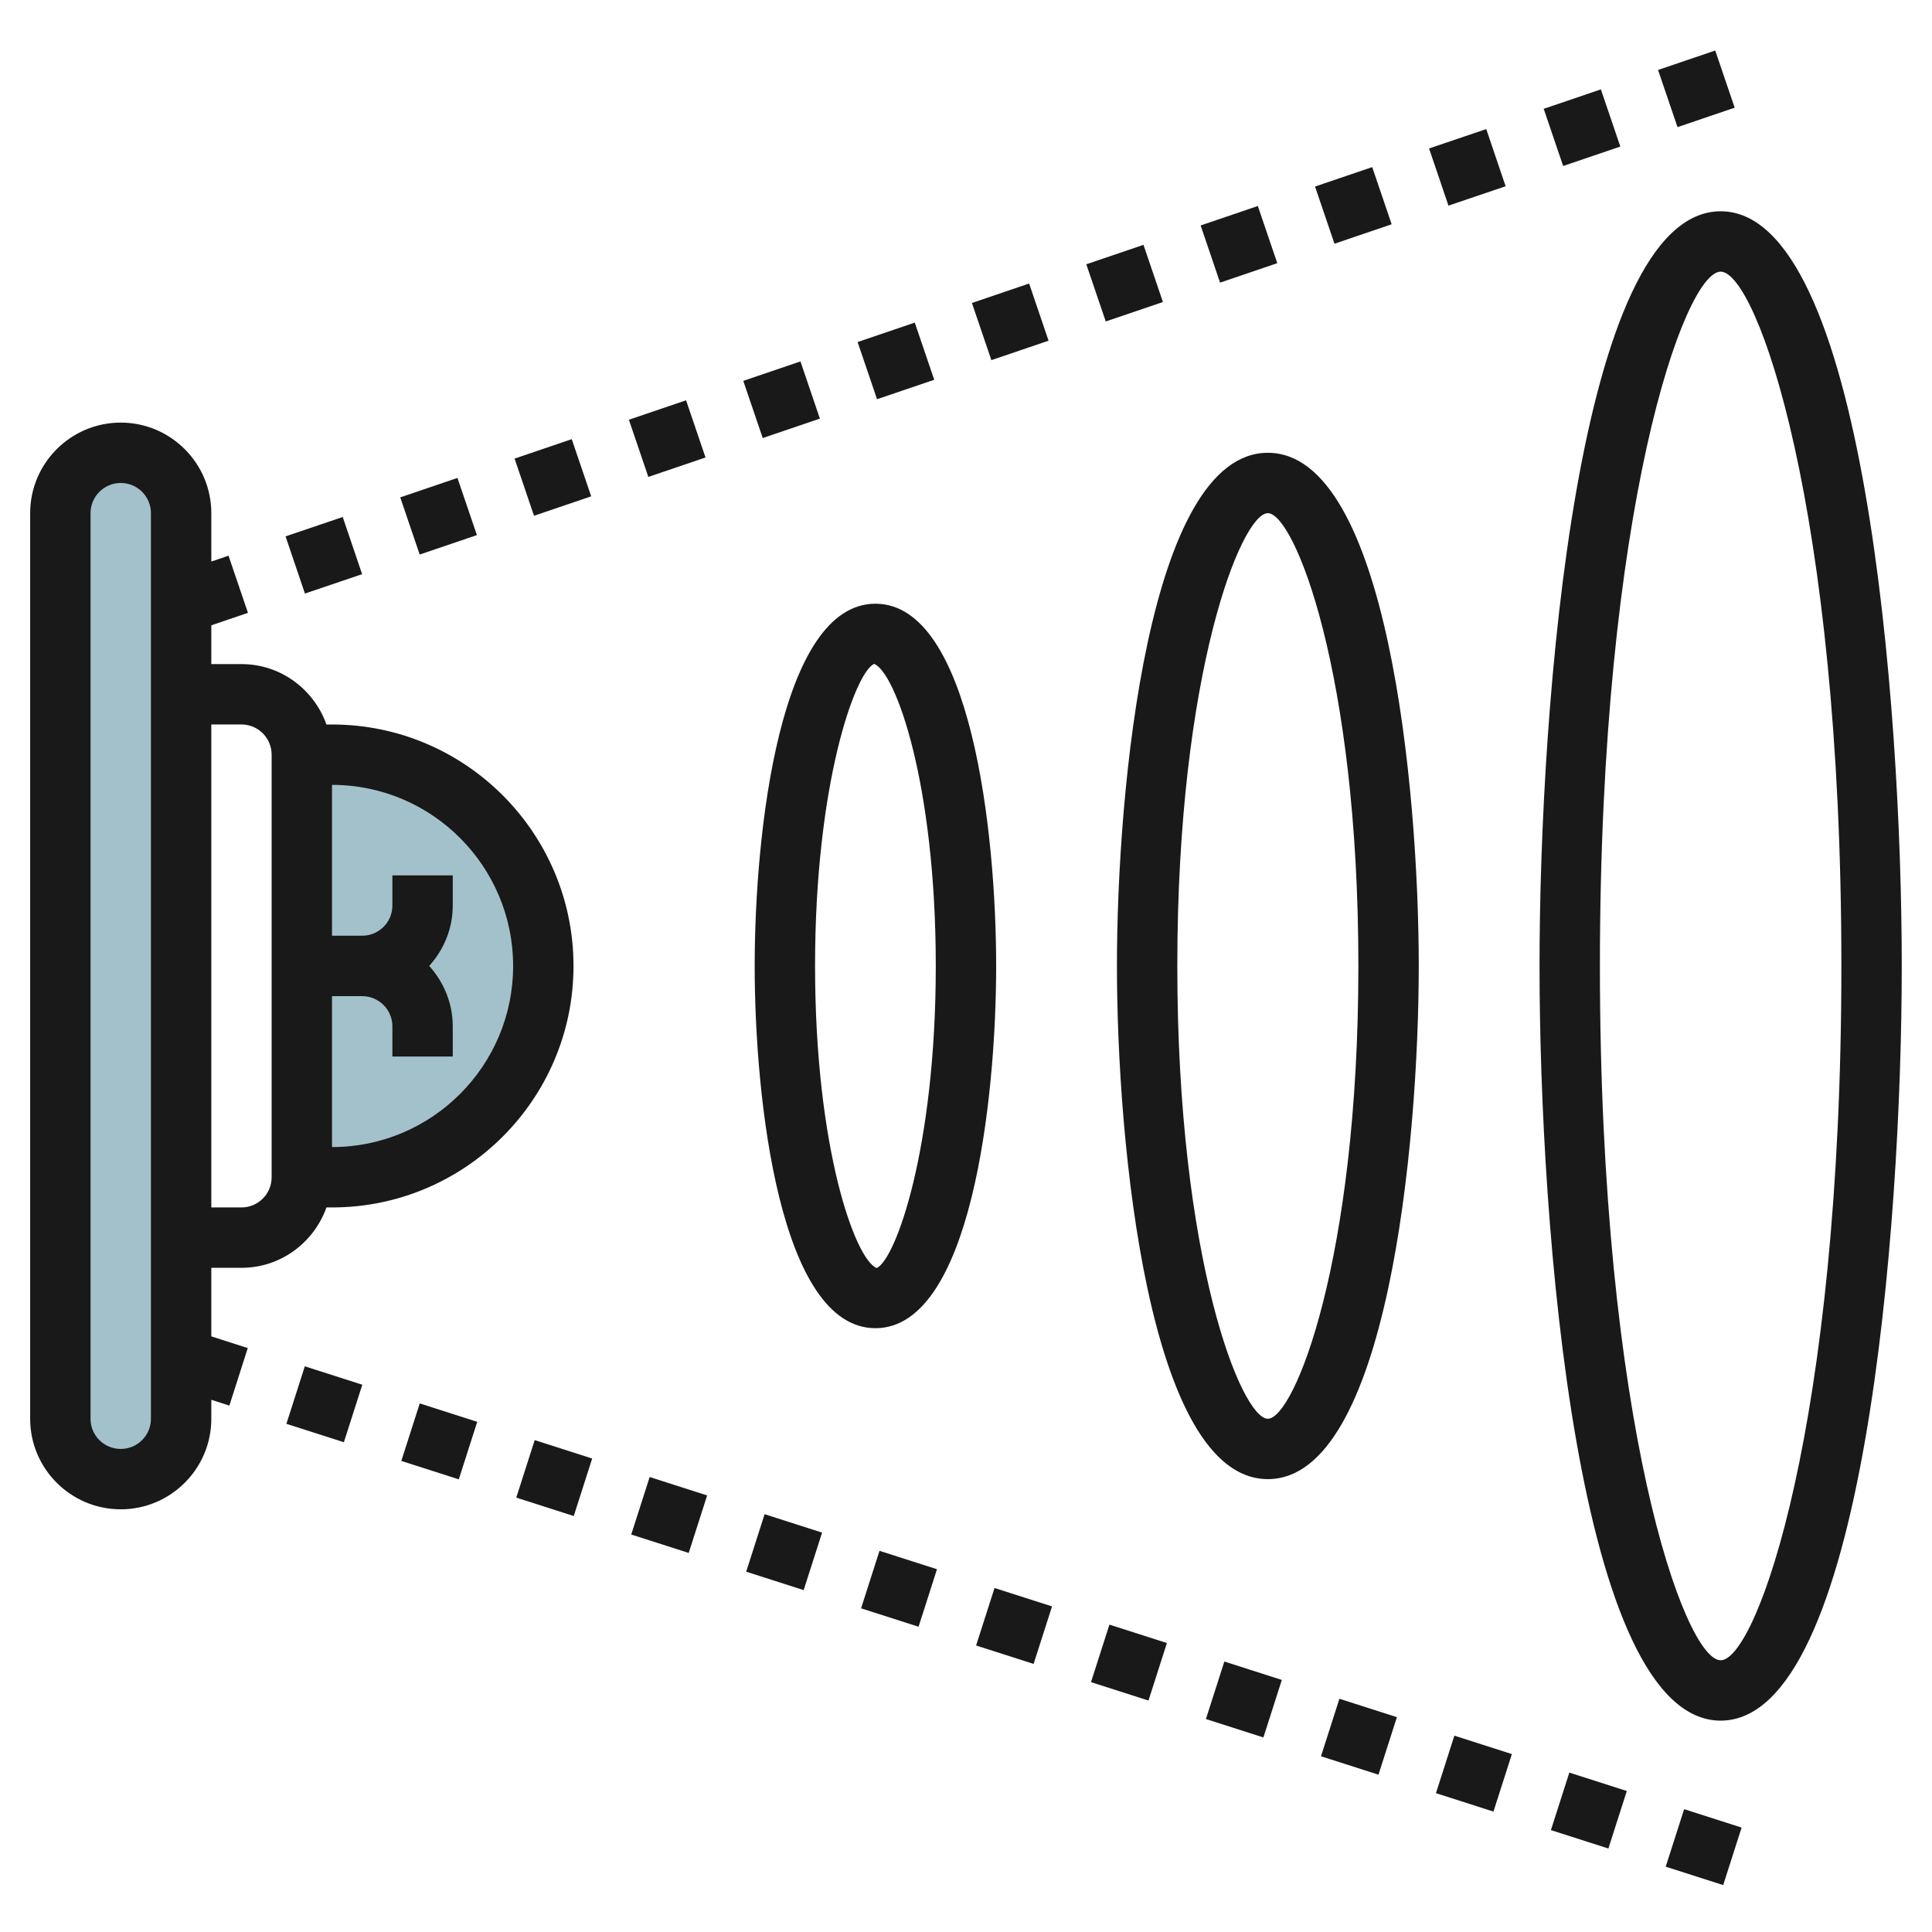
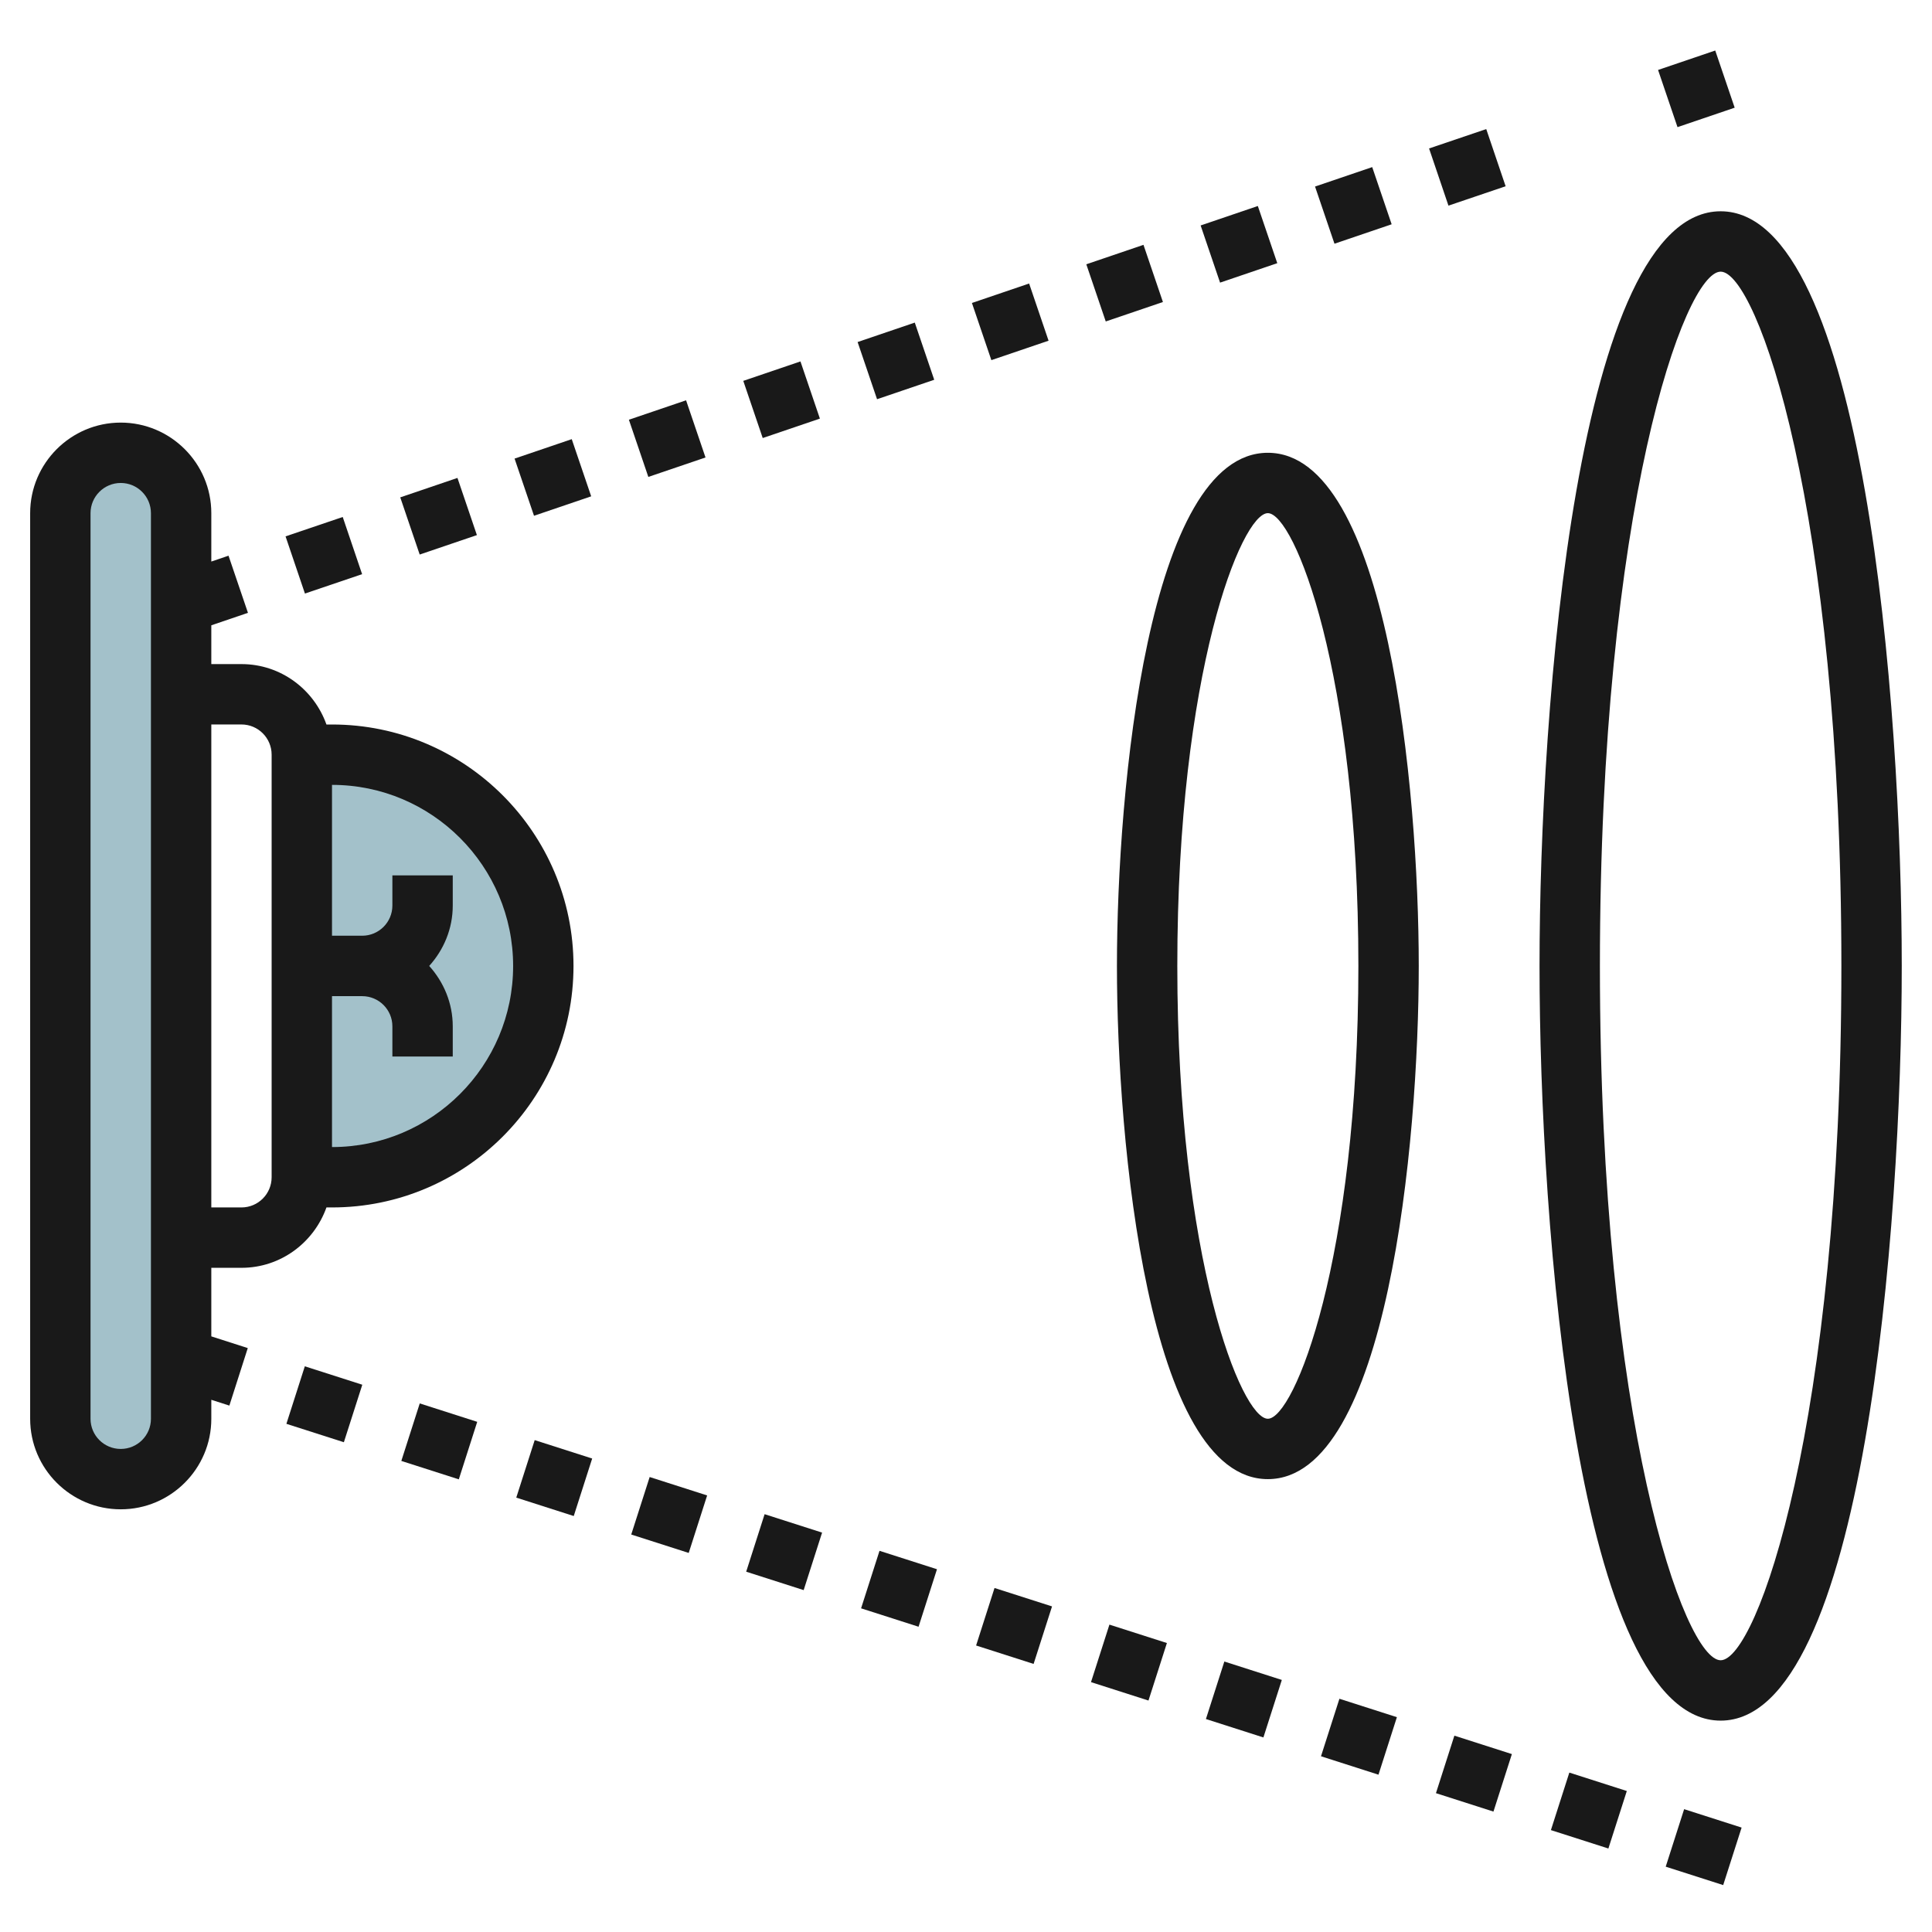
<svg xmlns="http://www.w3.org/2000/svg" id="Layer_3" enable-background="new 0 0 64 64" height="512" viewBox="0 0 64 64" width="512">
  <g>
    <path d="m4 49c-1.105 0-2-.895-2-2v-30c0-1.105.895-2 2-2 1.105 0 2 .895 2 2v30c0 1.105-.895 2-2 2z" fill="#a3c1ca" />
    <path d="m10 25h1c3.866 0 7 3.134 7 7 0 3.866-3.134 7-7 7h-1" fill="#a3c1ca" />
    <g fill="#191919">
      <path d="m.999 47c0 1.653 1.346 2.998 3.001 2.998 1.653 0 3-1.345 3-2.998v-.63l.598.192.61-1.905-1.208-.388v-2.271h.999c1.301 0 2.401-.839 2.815-2h.186c4.41 0 7.998-3.588 7.998-7.999s-3.588-7.999-7.998-7.999h-.186c-.414-1.162-1.513-2.001-2.815-2.001h-.999v-1.285l1.214-.413-.644-1.893-.57.194v-1.603c0-1.654-1.347-3-3.002-3-1.654.001-2.999 1.347-2.999 3zm15.999-15c0 3.308-2.69 5.998-5.998 5.998h-.002v-4.999h1.001c.551 0 .999.448.999.999v1h2v-1c0-.771-.301-1.468-.78-2 .48-.532.78-1.229.78-2v-1h-2v1c0 .551-.448.999-.999.999h-1.001v-4.997h.002c3.308 0 5.998 2.691 5.998 6zm-8.999-8.001c.551 0 .999.448.999 1v13.999c0 .552-.448 1-.999 1h-.999v-15.999zm-5-7c0-.552.449-1 1.001-1 .551 0 1 .448 1 1v30.001c0 .551-.449.998-1 .998h-.001c-.552 0-1-.447-1-.998z" />
-       <path d="m29 19.999c-3.158 0-4 7.543-4 12 0 4.456.842 11.999 4 11.999 3.157 0 3.999-7.543 3.999-11.999 0-4.457-.842-12-3.999-12zm.042 22.006c-.713-.279-2.042-3.963-2.042-10.006 0-6.044 1.329-9.728 1.957-10.007.713.28 2.042 3.964 2.042 10.007 0 6.042-1.329 9.726-1.957 10.006z" />
      <path d="m41.999 14.999c-3.955 0-4.999 11.119-4.999 17 0 5.88 1.044 16.999 4.999 16.999 3.954 0 4.999-11.119 4.999-16.999 0-5.881-1.045-17-4.999-17zm0 31.999c-.871 0-2.999-5.256-2.999-14.999 0-9.744 2.128-15 2.999-15 .87 0 2.999 5.256 2.999 15 0 9.743-2.129 14.999-2.999 14.999z" />
      <path d="m62.998 31.999c0-8.647-1.254-25-5.999-25-4.746 0-6 16.353-6 25 0 8.646 1.254 24.999 6 24.999 4.745 0 5.999-16.352 5.999-24.999zm-5.999 22.999c-1.196 0-4-7.825-4-22.999 0-15.175 2.804-23 4-23 1.195 0 3.999 7.825 3.999 23 0 15.174-2.804 22.999-3.999 22.999z" />
      <path d="m9.759 45.526h2.001v2h-2.001z" transform="matrix(.305 -.952 .952 .305 -36.83 42.571)" />
      <path d="m36.421 54.077h2.001v2h-2.001z" transform="matrix(.305 -.952 .952 .305 -26.449 73.902)" />
      <path d="m47.847 57.742h2.001v2.001h-2.001z" transform="matrix(.305 -.952 .952 .305 -21.996 87.34)" />
      <path d="m44.038 56.521h2.001v2h-2.001z" transform="matrix(.305 -.952 .952 .305 -23.48 82.864)" />
      <path d="m40.23 55.299h2.001v2h-2.001z" transform="matrix(.305 -.952 .952 .305 -24.967 78.378)" />
      <path d="m13.568 46.747h2.001v2h-2.001z" transform="matrix(.305 -.952 .952 .305 -35.347 47.054)" />
      <path d="m28.803 51.634h2.001v2h-2.001z" transform="matrix(.305 -.952 .952 .305 -29.416 64.95)" />
      <path d="m24.994 50.412h2.001v2h-2.001z" transform="matrix(.305 -.952 .952 .305 -30.897 60.483)" />
      <path d="m55.465 60.186h2.001v2h-2.001z" transform="matrix(.305 -.952 .952 .305 -19.035 96.282)" />
      <path d="m51.656 58.964h2.001v2h-2.001z" transform="matrix(.305 -.952 .952 .305 -20.513 91.817)" />
      <path d="m17.376 47.969h2.001v2h-2.001z" transform="matrix(.305 -.952 .952 .305 -33.864 51.522)" />
      <path d="m21.186 49.191h2.001v2h-2.001z" transform="matrix(.305 -.952 .952 .305 -32.381 55.999)" />
      <path d="m32.612 52.855h2.001v2.001h-2.001z" transform="matrix(.305 -.952 .952 .305 -27.93 69.435)" />
      <path d="m28.67 10.959h2v2h-2z" transform="matrix(.947 -.322 .322 .947 -2.27 10.184)" />
      <path d="m55.183 1.954h2v2h-2z" transform="matrix(.947 -.322 .322 .947 2.038 18.236)" />
      <path d="m47.608 4.527h2v2h-2z" transform="matrix(.947 -.321 .321 .947 .802 15.913)" />
-       <path d="m51.396 3.24h2v2h-2z" transform="matrix(.947 -.322 .322 .947 1.422 17.086)" />
      <path d="m32.457 9.672h2.001v2h-2.001z" transform="matrix(.947 -.322 .322 .947 -1.655 11.328)" />
      <path d="m40.032 7.1h2.001v2h-2.001z" transform="matrix(.947 -.322 .322 .947 -.424 13.635)" />
      <path d="m13.52 16.104h2.001v2h-2.001z" transform="matrix(.947 -.322 .322 .947 -4.73 5.579)" />
      <path d="m36.245 8.386h2v2h-2z" transform="matrix(.947 -.322 .322 .947 -1.039 12.484)" />
      <path d="m9.733 17.39h2v2h-2z" transform="matrix(.947 -.321 .321 .947 -5.34 4.424)" />
      <path d="m17.308 14.817h2v2h-2z" transform="matrix(.947 -.322 .322 .947 -4.116 6.733)" />
      <path d="m24.883 12.245h2v2h-2z" transform="matrix(.947 -.322 .322 .947 -2.885 9.033)" />
      <path d="m21.095 13.531h2v2h-2z" transform="matrix(.947 -.322 .322 .947 -3.501 7.883)" />
      <path d="m43.821 5.813h2v2h-2z" transform="matrix(.947 -.322 .322 .947 .192 14.785)" />
    </g>
  </g>
</svg>